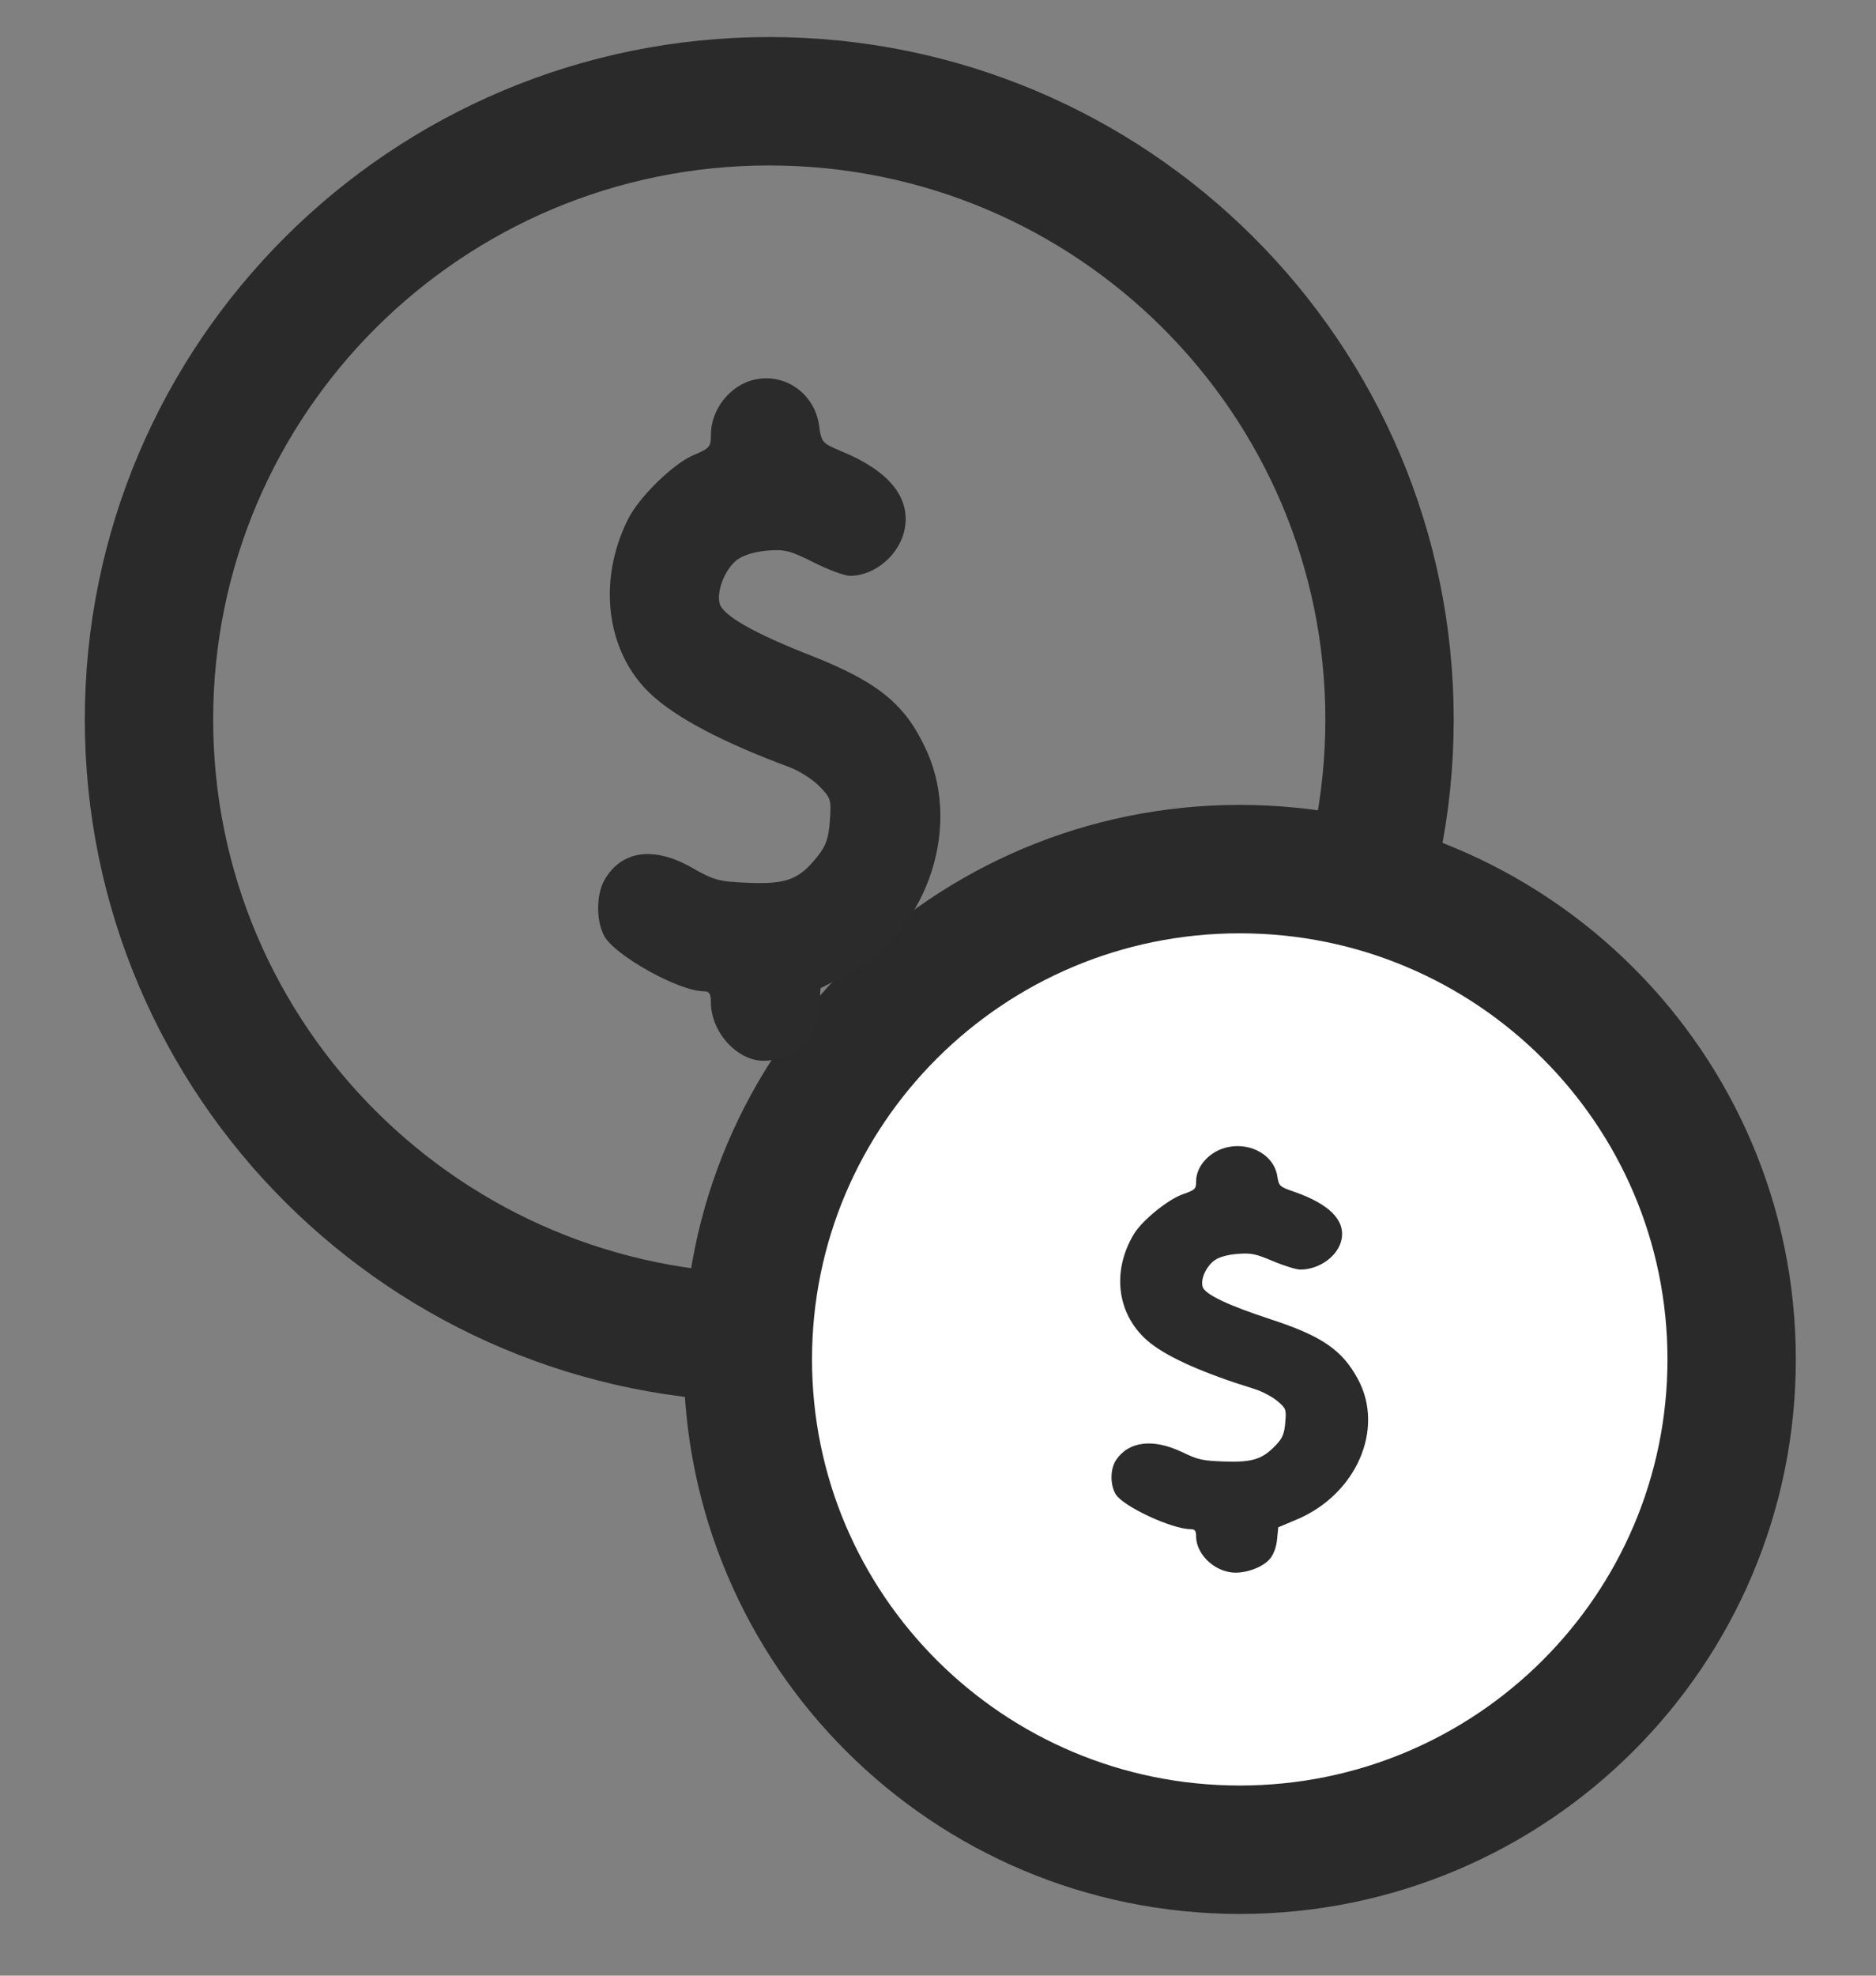
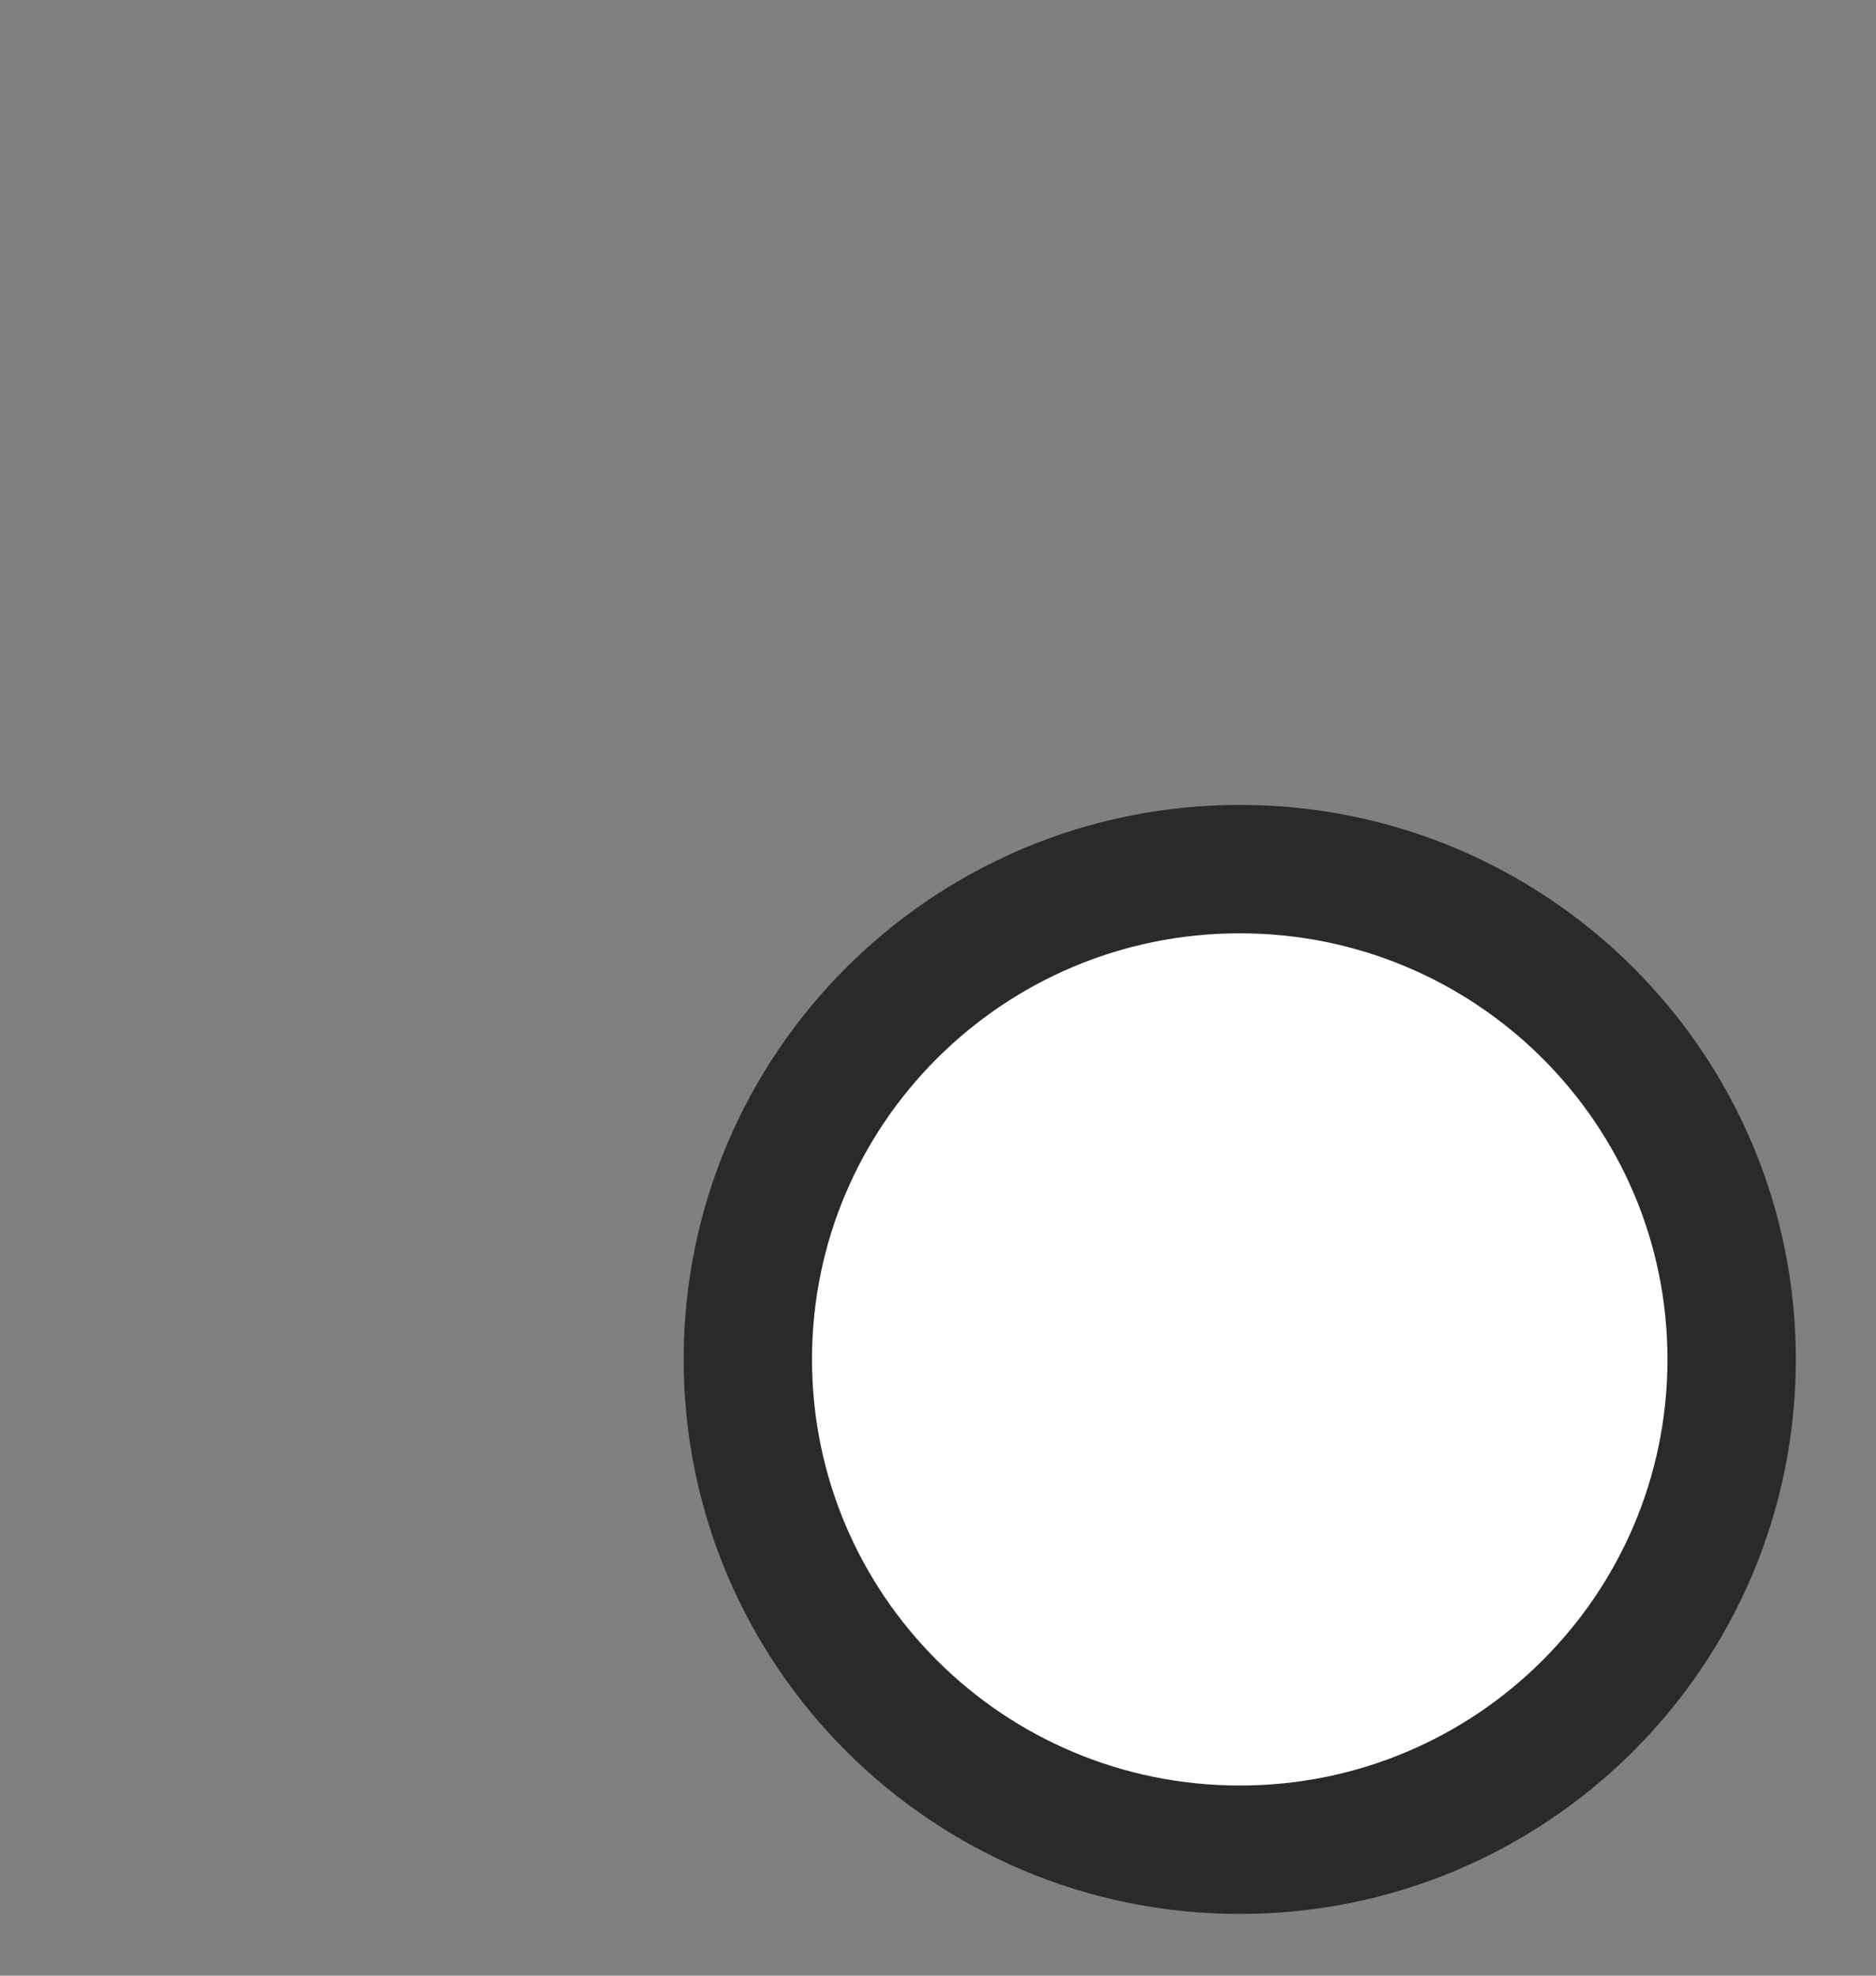
<svg xmlns="http://www.w3.org/2000/svg" width="19" height="20" viewBox="0 0 19 20" fill="none">
  <rect x="0" y="0" width="19" height="20" fill="#808080" stroke="none" />
-   <path d="M14.073 7.284C14.073 10.739 11.262 13.543 7.791 13.543C4.32 13.543 1.509 10.739 1.509 7.284C1.509 3.829 4.32 1.025 7.791 1.025C11.262 1.025 14.073 3.829 14.073 7.284Z" stroke="#2A2A2A" stroke-width="1.3" />
-   <path d="M17.538 13.761C17.538 16.501 15.31 18.725 12.556 18.725C9.803 18.725 7.574 16.501 7.574 13.761C7.574 11.022 9.803 8.798 12.556 8.798C15.31 8.798 17.538 11.022 17.538 13.761Z" fill="white" stroke="#2A2A2A" stroke-width="1.3" />
-   <path fill-rule="evenodd" clip-rule="evenodd" d="M7.645 3.842C7.397 3.896 7.2 4.142 7.2 4.401C7.2 4.524 7.187 4.539 7.026 4.606C6.82 4.692 6.472 5.032 6.36 5.257C6.049 5.88 6.139 6.593 6.581 7.017C6.835 7.26 7.311 7.512 7.99 7.764C8.091 7.801 8.229 7.888 8.297 7.958C8.415 8.078 8.42 8.094 8.405 8.307C8.392 8.485 8.367 8.56 8.28 8.669C8.095 8.903 7.966 8.952 7.585 8.937C7.283 8.925 7.232 8.912 7.01 8.785C6.622 8.563 6.295 8.608 6.123 8.907C6.039 9.052 6.036 9.311 6.116 9.469C6.216 9.667 6.874 10.035 7.128 10.035C7.184 10.035 7.2 10.06 7.2 10.149C7.2 10.415 7.413 10.684 7.662 10.732C7.838 10.766 8.095 10.661 8.198 10.514C8.248 10.443 8.285 10.322 8.295 10.201L8.311 10.003L8.554 9.881C9.362 9.476 9.75 8.417 9.388 7.607C9.175 7.133 8.901 6.907 8.21 6.635C7.628 6.407 7.318 6.229 7.288 6.107C7.256 5.979 7.345 5.759 7.465 5.667C7.526 5.621 7.643 5.585 7.768 5.574C7.946 5.559 8.004 5.574 8.24 5.693C8.388 5.768 8.554 5.829 8.609 5.829C8.867 5.829 9.121 5.607 9.165 5.342C9.217 5.029 8.999 4.766 8.524 4.569C8.325 4.486 8.32 4.48 8.295 4.305C8.25 3.986 7.954 3.775 7.645 3.842Z" fill="#2B2B2B" />
-   <path fill-rule="evenodd" clip-rule="evenodd" d="M12.448 11.61C12.261 11.644 12.114 11.798 12.114 11.96C12.114 12.036 12.104 12.046 11.983 12.088C11.828 12.142 11.568 12.354 11.483 12.494C11.25 12.884 11.317 13.33 11.649 13.595C11.839 13.746 12.197 13.904 12.706 14.061C12.782 14.085 12.885 14.139 12.936 14.182C13.025 14.257 13.029 14.267 13.017 14.401C13.008 14.512 12.989 14.559 12.924 14.627C12.785 14.773 12.688 14.804 12.402 14.795C12.176 14.787 12.138 14.779 11.971 14.699C11.68 14.561 11.435 14.589 11.306 14.776C11.243 14.867 11.241 15.028 11.3 15.127C11.375 15.25 11.869 15.48 12.06 15.48C12.101 15.48 12.114 15.497 12.114 15.552C12.114 15.719 12.273 15.887 12.46 15.916C12.592 15.938 12.785 15.872 12.862 15.78C12.899 15.736 12.927 15.66 12.934 15.584L12.946 15.461L13.129 15.384C13.735 15.131 14.026 14.469 13.754 13.963C13.595 13.667 13.389 13.525 12.871 13.356C12.434 13.213 12.202 13.102 12.18 13.026C12.156 12.945 12.222 12.808 12.312 12.751C12.358 12.722 12.446 12.699 12.539 12.693C12.673 12.683 12.716 12.692 12.894 12.767C13.005 12.814 13.129 12.852 13.17 12.852C13.364 12.852 13.554 12.713 13.587 12.547C13.626 12.352 13.463 12.188 13.106 12.064C12.957 12.012 12.953 12.009 12.935 11.899C12.901 11.7 12.679 11.568 12.448 11.61Z" fill="#2B2B2B" />
+   <path d="M17.538 13.761C17.538 16.501 15.31 18.725 12.556 18.725C9.803 18.725 7.574 16.501 7.574 13.761C7.574 11.022 9.803 8.798 12.556 8.798C15.31 8.798 17.538 11.022 17.538 13.761" fill="white" stroke="#2A2A2A" stroke-width="1.3" />
</svg>